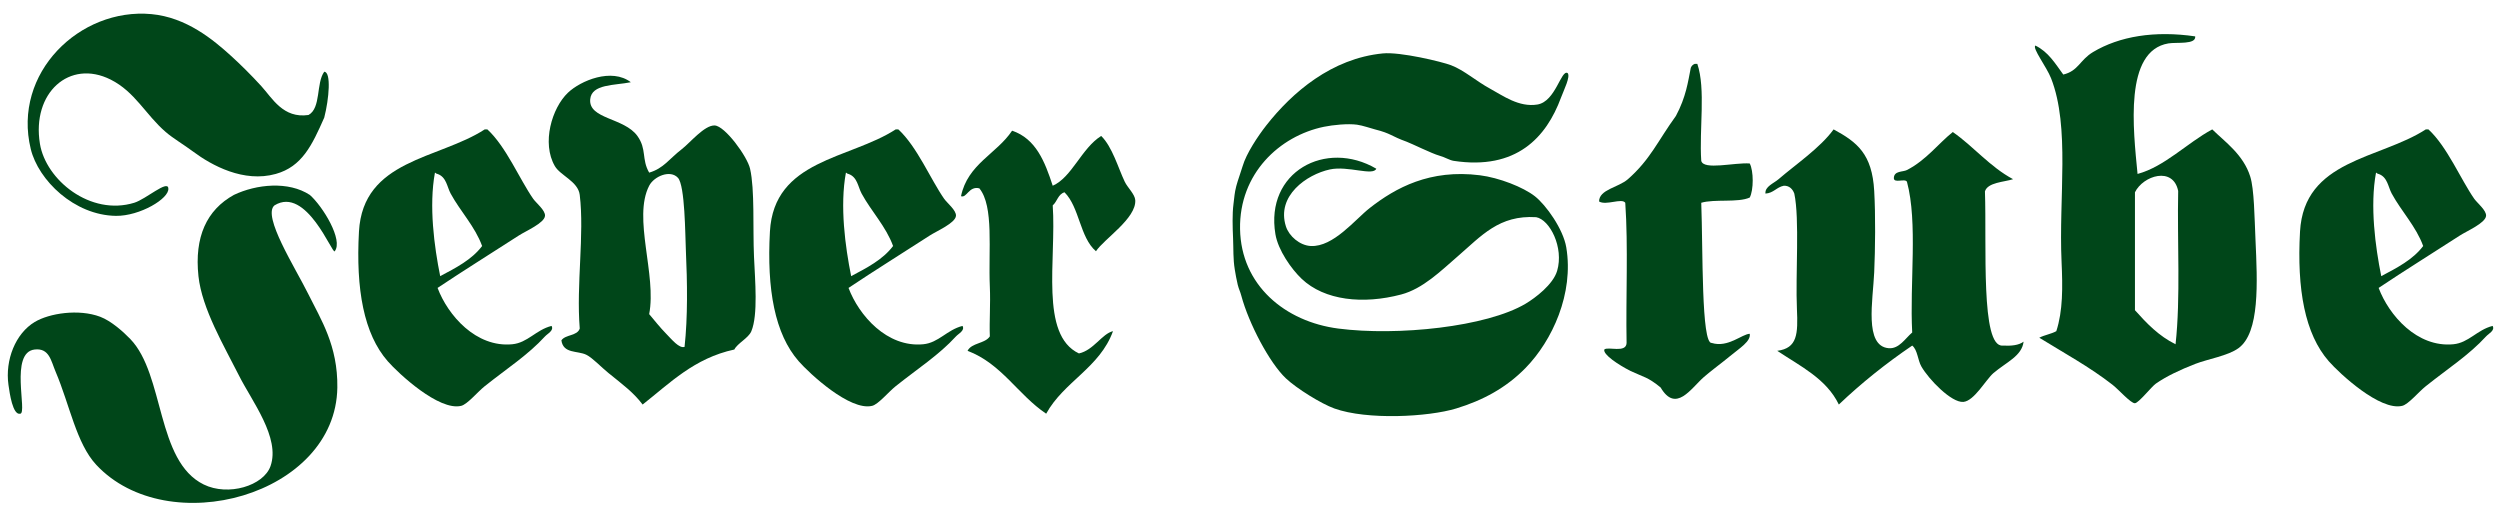
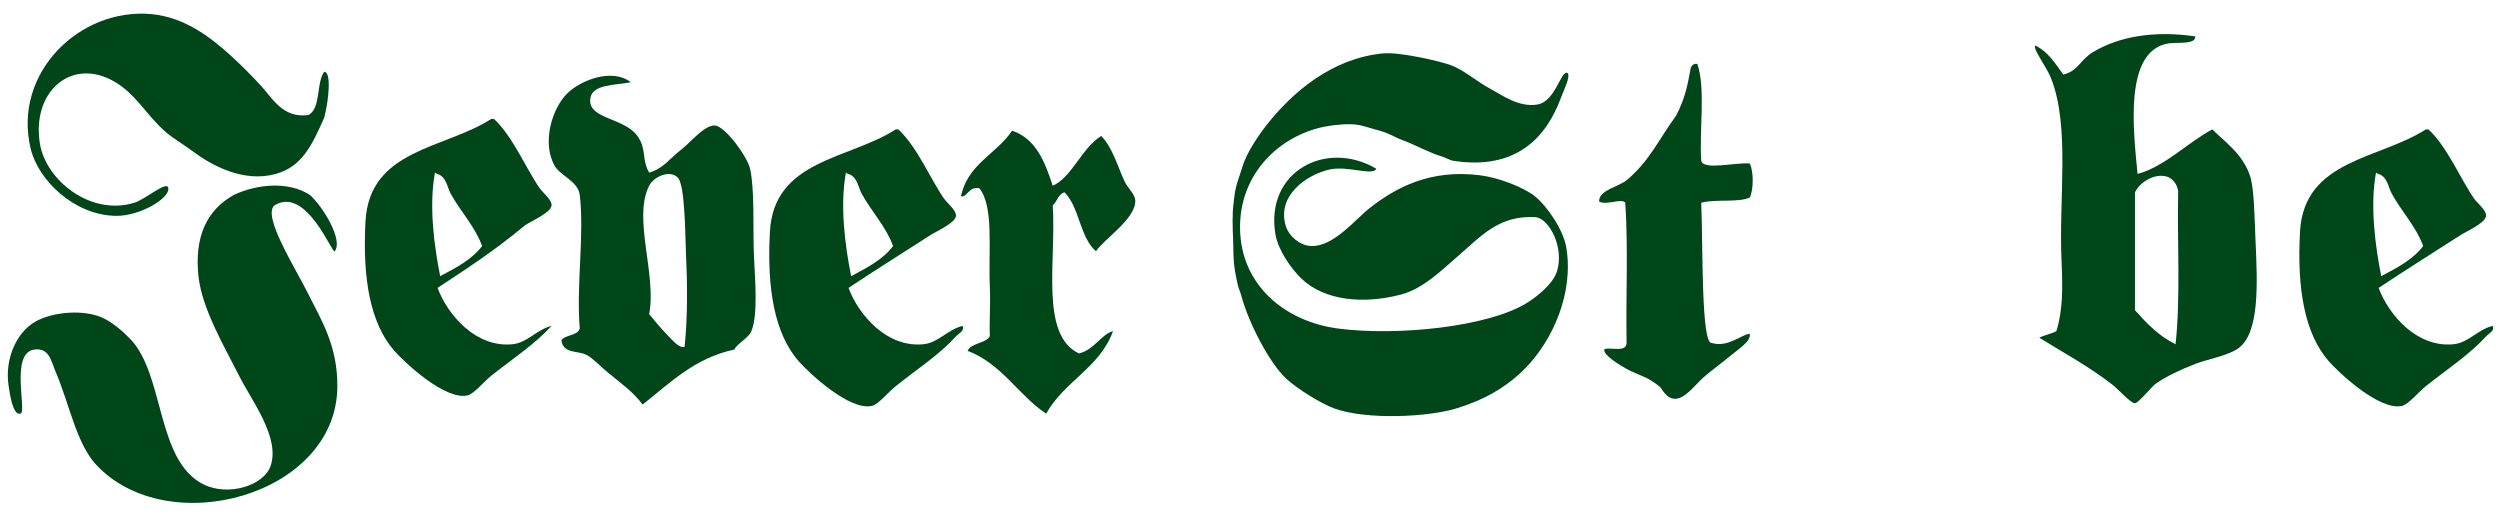
<svg xmlns="http://www.w3.org/2000/svg" version="1.1" id="Ebene_1" x="0px" y="0px" width="320px" height="66.49px" viewBox="0 0 320 66.49" enable-background="new 0 0 320 66.49" xml:space="preserve">
  <g>
    <path fill="#004619" d="M39.491,14.718c1.624-0.892,0.95-4.081,2.012-5.535c0.907,0.03,0.621,3.455,0,5.87   c-1.573,3.563-2.851,6.273-6.205,7.211c-4.103,1.147-8.195-1.086-10.565-2.852c-1.195-0.89-2.592-1.711-3.522-2.515   c-2.596-2.244-3.918-5.137-7.043-6.708c-5.281-2.655-10.124,1.699-9.057,8.217c0.758,4.629,6.463,9.274,12.075,7.547   c1.49-0.458,4.29-2.965,4.36-1.845c0.163,1.292-3.651,3.563-6.708,3.522c-5.339-0.072-9.926-4.561-10.9-8.553   C1.562,9.345,10.22,0.966,19.366,1.805c4.492,0.412,7.922,3.271,10.229,5.367c1.142,1.037,2.56,2.431,3.857,3.857   C34.854,12.566,36.245,15.194,39.491,14.718z" />
    <path fill="#004619" d="M200.656,9.352c0.398,0.44-0.488,2.171-0.848,3.146c-1.873,5.074-5.703,9.314-13.744,8.09   c-0.531-0.081-1.105-0.47-1.844-0.67c-0.888-0.24-3.586-1.568-4.164-1.776c-2.062-0.742-1.939-1.041-4.055-1.578   c-0.548-0.139-1.559-0.501-2.301-0.603c-1.18-0.161-3.078,0.027-4.24,0.268c-5.695,1.178-10.852,6.009-10.733,13.081   c0.121,7.21,5.774,11.868,12.579,12.746c7.571,0.978,18.988-0.212,23.981-3.187c1.239-0.739,3.507-2.453,4.024-4.193   c0.891-2.989-0.938-6.566-2.684-6.876c-4.74-0.291-6.979,2.362-10.063,5.031c-2.145,1.855-4.437,4.129-7.211,4.863   c-4.871,1.289-9.811,0.777-12.746-2.012c-1.303-1.24-3.006-3.642-3.354-5.703c-1.342-7.976,6.45-12.173,12.913-8.385   c-0.412,0.97-3.624-0.412-5.957,0.098c-2.938,0.643-6.86,3.359-5.614,7.281c0.397,1.253,1.775,2.446,3.186,2.516   c2.898,0.143,5.669-3.395,7.547-4.864c3.324-2.599,7.715-4.993,14.087-4.192c2.476,0.311,5.55,1.517,7.043,2.683   c1.444,1.129,3.634,4.214,4.024,6.541c0.996,5.93-1.803,11.95-5.198,15.429c-2.479,2.541-5.46,4.156-8.89,5.199   c-3.574,1.087-11.396,1.506-15.596,0c-1.669-0.6-4.822-2.551-6.205-3.857c-2.111-1.996-4.751-7.035-5.702-10.565   c-0.165-0.61-0.296-0.777-0.459-1.404c-0.138-0.53-0.304-1.495-0.379-1.95c-0.23-1.394-0.159-2.619-0.221-4.031   c-0.061-1.378-0.114-3.086,0.053-4.354c0.122-0.92,0.121-1.392,0.361-2.312c0.197-0.755,0.589-1.787,0.813-2.552   c0.468-1.601,1.93-3.81,3.019-5.199c3.327-4.243,8.376-8.585,14.926-9.224c2.243-0.219,7.543,1.063,8.722,1.509   c1.682,0.638,3.225,2.042,5.03,3.019c1.578,0.854,3.667,2.406,6.037,2.013C199.134,12.989,199.809,8.857,200.656,9.352z" />
    <path fill="#004619" d="M216.923,8.178c0.111,0,0.224,0,0.336,0c1.091,3.213,0.228,8.382,0.502,12.41   c0.302,1.229,4.222,0.194,6.206,0.336c0.506,0.959,0.506,3.4,0,4.36c-1.488,0.683-4.523,0.165-6.206,0.671   c0.228,6.077-0.01,18.104,1.343,17.944c2.078,0.643,3.881-1.147,4.863-1.174c0.174,0.955-1.31,1.854-2.517,2.853   c-1.125,0.931-2.398,1.845-3.354,2.683c-1.658,1.455-3.584,4.646-5.533,1.342c-1.666-1.367-2.15-1.316-3.847-2.115   c-1.597-0.809-3.552-2.118-3.364-2.748c0.437-0.43,2.803,0.505,2.851-0.838c-0.109-5.928,0.22-12.295-0.168-17.945   c-0.438-0.649-2.438,0.385-3.354-0.167c0-1.54,2.483-1.792,3.689-2.851c2.887-2.535,3.849-4.941,6.145-8.097   c1.307-2.43,1.56-4.436,1.905-6.158C216.514,8.439,216.682,8.271,216.923,8.178z" />
-     <path fill="#004619" d="M244.762,42.558c-0.335-6.317,0.736-14.042-0.671-19.287c-0.235-0.49-1.719,0.265-1.677-0.503   c0.045-0.928,1.146-0.734,1.677-1.006c2.468-1.265,4.063-3.435,5.869-4.863c2.702,1.883,4.728,4.442,7.715,6.037   c-1.14,0.37-3.252,0.401-3.602,1.56c0.237,6.985-0.563,19.937,2.26,19.739c1.124,0.061,2.084-0.041,2.685-0.504   c-0.203,1.838-2.214,2.625-3.857,4.025c-0.948,0.807-2.465,3.582-3.857,3.689c-1.519,0.117-4.406-2.863-5.365-4.528   c-0.476-0.824-0.483-2.122-1.174-2.683c-3.361,2.285-6.502,4.791-9.393,7.547c-1.602-3.318-4.936-4.904-7.883-6.876   c2.584-0.339,2.662-2.147,2.517-5.367c-0.196-4.339,0.361-11.502-0.335-14.758c-0.206-0.577-0.643-1.032-1.343-1.006   c-0.935,0.183-1.3,0.936-2.349,1.006c-0.099-0.901,1.053-1.306,1.679-1.845c2.21-1.905,5.319-3.999,7.044-6.373   c3.035,1.644,4.929,3.15,5.197,7.883c0.179,3.131,0.131,7.432,0,10.397c-0.156,3.58-1.312,9.454,1.846,9.727   C243.086,44.687,243.878,43.304,244.762,42.558z" />
    <path fill="#004619" d="M134.748,23.774c2.453-1.074,3.691-4.803,6.205-6.373c1.427,1.399,2.172,4.096,3.019,5.87   c0.352,0.737,1.295,1.591,1.342,2.348c0.144,2.344-4.006,4.972-5.031,6.541c-2.074-1.783-2.096-5.619-4.025-7.547   c-0.828,0.234-0.935,1.189-1.509,1.677c0.481,6.953-1.692,16.563,3.354,18.95c1.883-0.41,2.954-2.523,4.36-2.851   c-1.688,4.684-6.294,6.451-8.553,10.565c-3.614-2.423-5.684-6.392-10.063-8.05c0.523-1.043,2.23-0.9,2.852-1.846   c-0.077-1.994,0.1-4.084,0-6.373c-0.206-4.678,0.545-10.276-1.342-12.578c-1.344-0.334-1.615,1.287-2.348,1.006   c0.853-4.122,4.548-5.403,6.541-8.385C132.602,17.758,133.744,20.697,134.748,23.774z" />
    <path fill="#004619" d="M304.465,36.854c1.318,3.508,4.926,7.658,9.561,7.211c1.974-0.188,3.037-1.848,5.029-2.348   c0.331,0.592-0.503,0.977-0.838,1.342c-2.191,2.392-4.884,4.114-7.714,6.373c-0.938,0.748-2.224,2.324-3.021,2.517   c-2.838,0.686-8.023-4.144-9.392-5.702c-3.065-3.497-4.099-9.204-3.688-16.603c0.513-9.248,10.184-9.245,16.101-13.082   c0.111,0,0.224,0,0.335,0c2.398,2.198,4.163,6.454,5.869,8.889c0.374,0.532,1.57,1.476,1.51,2.18   c-0.08,0.924-2.455,1.934-3.354,2.516C311.376,32.406,307.74,34.659,304.465,36.854z M304.8,35.347   c2.011-1.066,4.046-2.104,5.367-3.857c-0.914-2.513-2.799-4.448-4.024-6.708c-0.472-0.871-0.537-2.117-1.678-2.515   c-0.168,0-0.199-0.136-0.335-0.168C303.338,26.362,304.039,31.567,304.8,35.347z" />
-     <path fill="#004619" d="M56.009,36.854c1.318,3.508,4.925,7.658,9.559,7.211c1.974-0.188,3.038-1.848,5.032-2.348   c0.331,0.592-0.503,0.977-0.839,1.342c-2.192,2.392-4.884,4.114-7.714,6.373c-0.937,0.748-2.223,2.324-3.019,2.517   c-2.839,0.686-8.025-4.144-9.391-5.702c-3.067-3.497-4.1-9.204-3.69-16.603c0.512-9.248,10.183-9.245,16.1-13.082   c0.111,0,0.224,0,0.335,0c2.399,2.198,4.163,6.454,5.87,8.889c0.373,0.532,1.571,1.476,1.509,2.18   c-0.081,0.924-2.456,1.934-3.354,2.516C62.919,32.406,59.283,34.659,56.009,36.854z M56.344,35.347   c2.009-1.066,4.045-2.104,5.367-3.857c-0.914-2.513-2.799-4.448-4.025-6.708c-0.472-0.871-0.538-2.117-1.677-2.515   c-0.168,0-0.2-0.136-0.336-0.168C54.882,26.362,55.582,31.567,56.344,35.347z" />
+     <path fill="#004619" d="M56.009,36.854c1.318,3.508,4.925,7.658,9.559,7.211c1.974-0.188,3.038-1.848,5.032-2.348   c-2.192,2.392-4.884,4.114-7.714,6.373c-0.937,0.748-2.223,2.324-3.019,2.517   c-2.839,0.686-8.025-4.144-9.391-5.702c-3.067-3.497-4.1-9.204-3.69-16.603c0.512-9.248,10.183-9.245,16.1-13.082   c0.111,0,0.224,0,0.335,0c2.399,2.198,4.163,6.454,5.87,8.889c0.373,0.532,1.571,1.476,1.509,2.18   c-0.081,0.924-2.456,1.934-3.354,2.516C62.919,32.406,59.283,34.659,56.009,36.854z M56.344,35.347   c2.009-1.066,4.045-2.104,5.367-3.857c-0.914-2.513-2.799-4.448-4.025-6.708c-0.472-0.871-0.538-2.117-1.677-2.515   c-0.168,0-0.2-0.136-0.336-0.168C54.882,26.362,55.582,31.567,56.344,35.347z" />
    <path fill="#004619" d="M108.612,36.854c1.318,3.508,4.925,7.658,9.559,7.211c1.974-0.188,3.038-1.848,5.032-2.348   c0.331,0.592-0.503,0.977-0.839,1.342c-2.192,2.392-4.884,4.114-7.714,6.373c-0.937,0.748-2.223,2.324-3.019,2.517   c-2.839,0.686-8.025-4.144-9.391-5.702c-3.067-3.497-4.1-9.204-3.69-16.603c0.512-9.248,10.183-9.245,16.1-13.082   c0.112,0,0.224,0,0.335,0c2.399,2.198,4.163,6.454,5.87,8.889c0.373,0.532,1.571,1.476,1.509,2.18   c-0.081,0.924-2.456,1.934-3.354,2.516C115.523,32.406,111.887,34.659,108.612,36.854z M108.948,35.347   c2.009-1.066,4.044-2.104,5.367-3.857c-0.914-2.513-2.799-4.448-4.025-6.708c-0.472-0.871-0.538-2.117-1.677-2.515   c-0.168,0-0.199-0.136-0.335-0.168C107.485,26.362,108.186,31.567,108.948,35.347z" />
    <path fill="#004619" d="M80.746,10.525c-2.094,0.424-5.021,0.212-5.199,2.18c-0.23,2.559,4.345,2.341,6.038,4.696   c1.221,1.699,0.512,2.969,1.509,4.696c1.847-0.535,2.574-1.776,4.193-3.019c1.028-0.788,2.883-3.074,4.193-3.019   c1.313,0.056,4.167,3.956,4.528,5.535c0.614,2.685,0.341,7.545,0.503,11.236c0.136,3.092,0.532,7.463-0.335,9.56   c-0.369,0.893-1.789,1.549-2.18,2.348c-5.145,1.115-8.233,4.289-11.74,7.044c-1.156-1.541-2.572-2.579-4.36-4.025   c-0.995-0.805-2.045-1.952-2.851-2.348c-1.112-0.546-2.947-0.103-3.186-1.845c0.521-0.765,2.03-0.543,2.348-1.51   c-0.456-5.697,0.613-12.003,0-17.105c-0.208-1.729-2.482-2.474-3.187-3.69c-1.705-2.94-0.385-7.431,1.677-9.392   C74.331,10.313,78.302,8.656,80.746,10.525z M87.79,31.992c-0.086-1.896-0.106-8.229-1.006-9.224   c-0.988-1.094-3.069-0.198-3.69,1.006c-2.125,4.126,0.98,11.397,0,16.435c0.609,0.719,1.372,1.69,2.181,2.515   c0.721,0.737,1.665,1.907,2.348,1.678C88.041,40.586,87.981,36.209,87.79,31.992z" />
    <path fill="#004619" d="M280.986,4.656c0.125,1.086-2.377,0.725-3.426,0.899c-5.699,0.948-4.506,10.981-3.953,16.71   c3.479-0.941,6.326-3.958,9.56-5.703c1.657,1.621,3.979,3.224,4.864,6.038c0.508,1.615,0.541,5.215,0.67,8.05   c0.252,5.542,0.566,11.928-2.18,13.919c-1.35,0.979-3.898,1.378-5.535,2.013c-1.94,0.754-3.694,1.585-5.03,2.517   c-0.573,0.397-2.192,2.476-2.683,2.514c-0.515,0.041-2.068-1.734-2.853-2.348c-2.937-2.297-6.312-4.132-9.392-6.037   c0.658-0.348,1.535-0.478,2.18-0.838c0.848-2.613,0.821-5.584,0.672-8.889c-0.374-8.216,1.104-17.251-1.342-23.479   c-0.583-1.482-2.424-3.844-2.014-4.193c1.658,0.802,2.537,2.293,3.576,3.713c1.926-0.453,2.119-1.866,3.803-2.875   C271.282,4.646,275.781,3.896,280.986,4.656z M278.807,24.445c-0.646-3.188-4.486-1.972-5.533,0.167c0,5.031,0,10.062,0,15.094   c1.502,1.684,3.062,3.311,5.197,4.359C279.131,38.075,278.669,30.959,278.807,24.445z" />
    <path fill="#004619" d="M42.844,32.16c-0.279,0.479-3.625-8.406-7.714-5.87c-1.593,1.342,2.66,7.966,4.36,11.404   c1.581,3.197,3.762,6.547,3.689,11.906c-0.188,13.834-21.695,19.717-30.858,9.896c-2.552-2.735-3.407-7.708-5.199-11.907   c-0.596-1.396-0.803-3.063-2.684-2.852c-3.245,0.367-0.901,8.137-1.845,8.219c-0.965,0.229-1.359-2.628-1.509-3.689   c-0.451-3.194,0.9-6.576,3.354-8.05c1.874-1.126,5.647-1.705,8.386-0.671c1.411,0.533,2.962,1.922,3.857,2.852   c4.408,4.582,3.291,15.615,9.392,18.615c3.143,1.545,7.668,0.163,8.553-2.348c1.278-3.629-2.394-8.326-4.025-11.572   c-1.908-3.794-4.755-8.578-5.199-12.746c-0.535-5.024,1.053-8.466,4.528-10.396c2.896-1.382,7.003-1.791,9.727,0   C41.32,26.413,43.966,30.738,42.844,32.16z" />
  </g>
</svg>